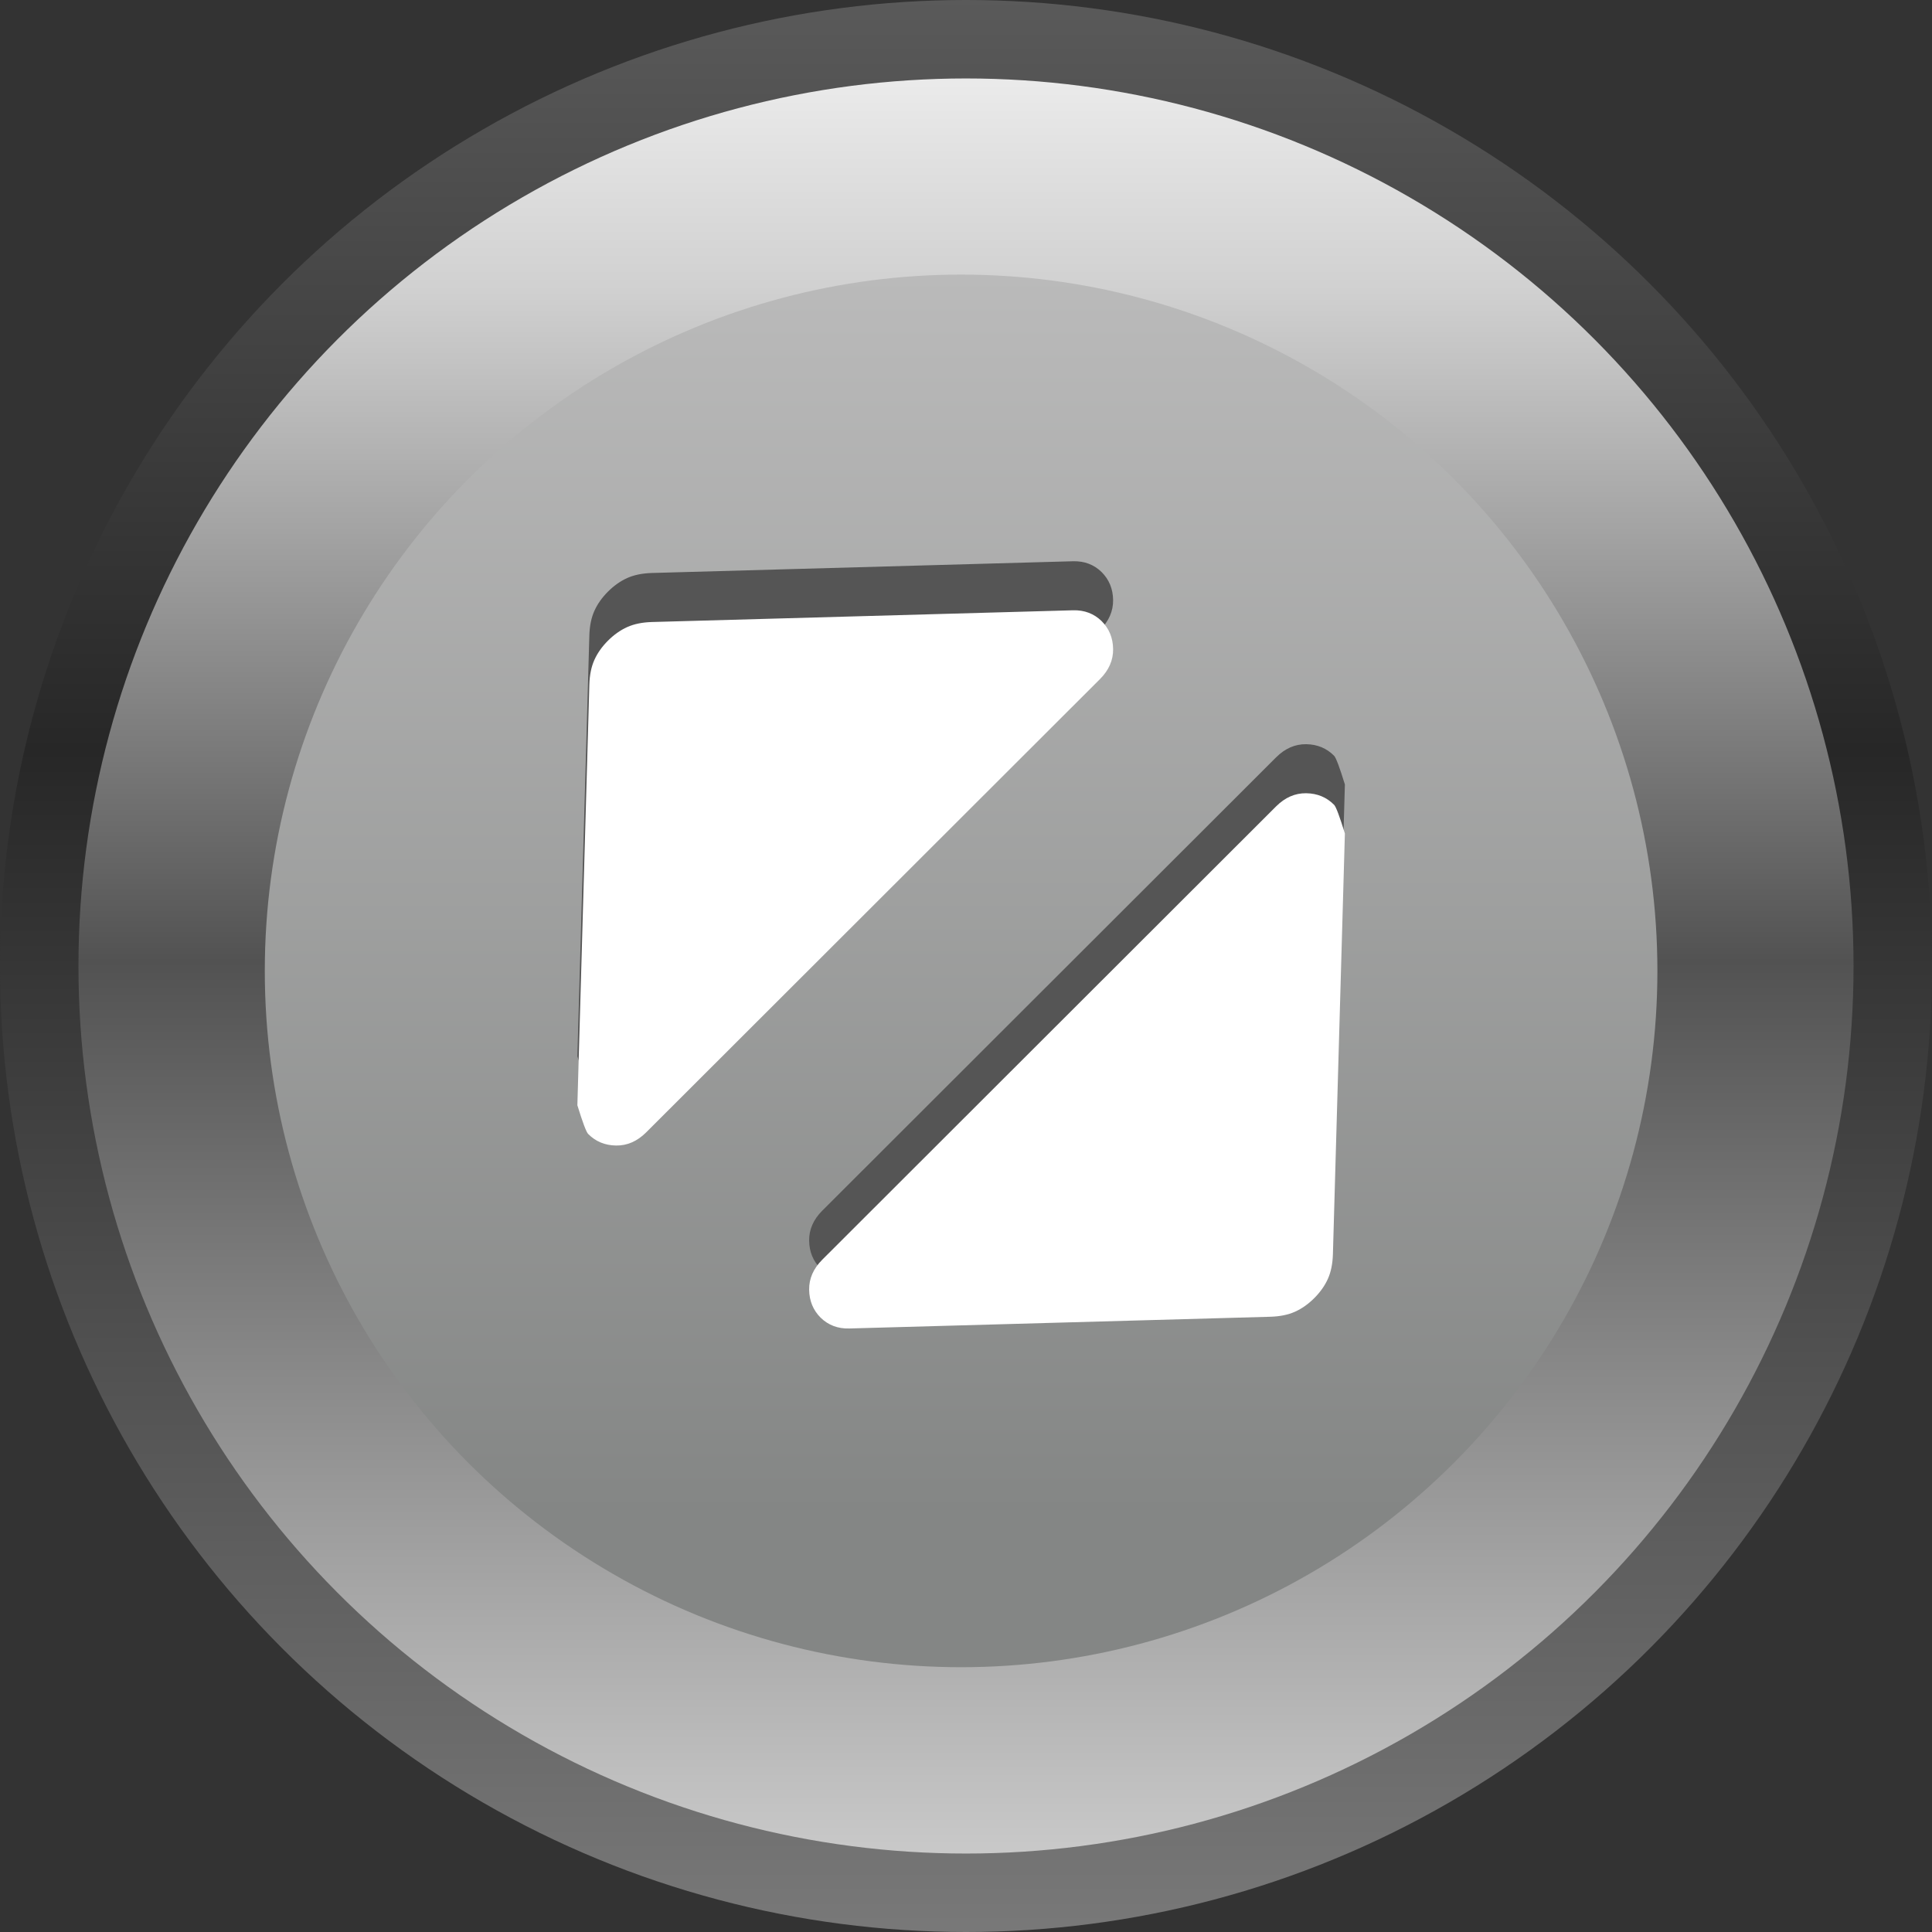
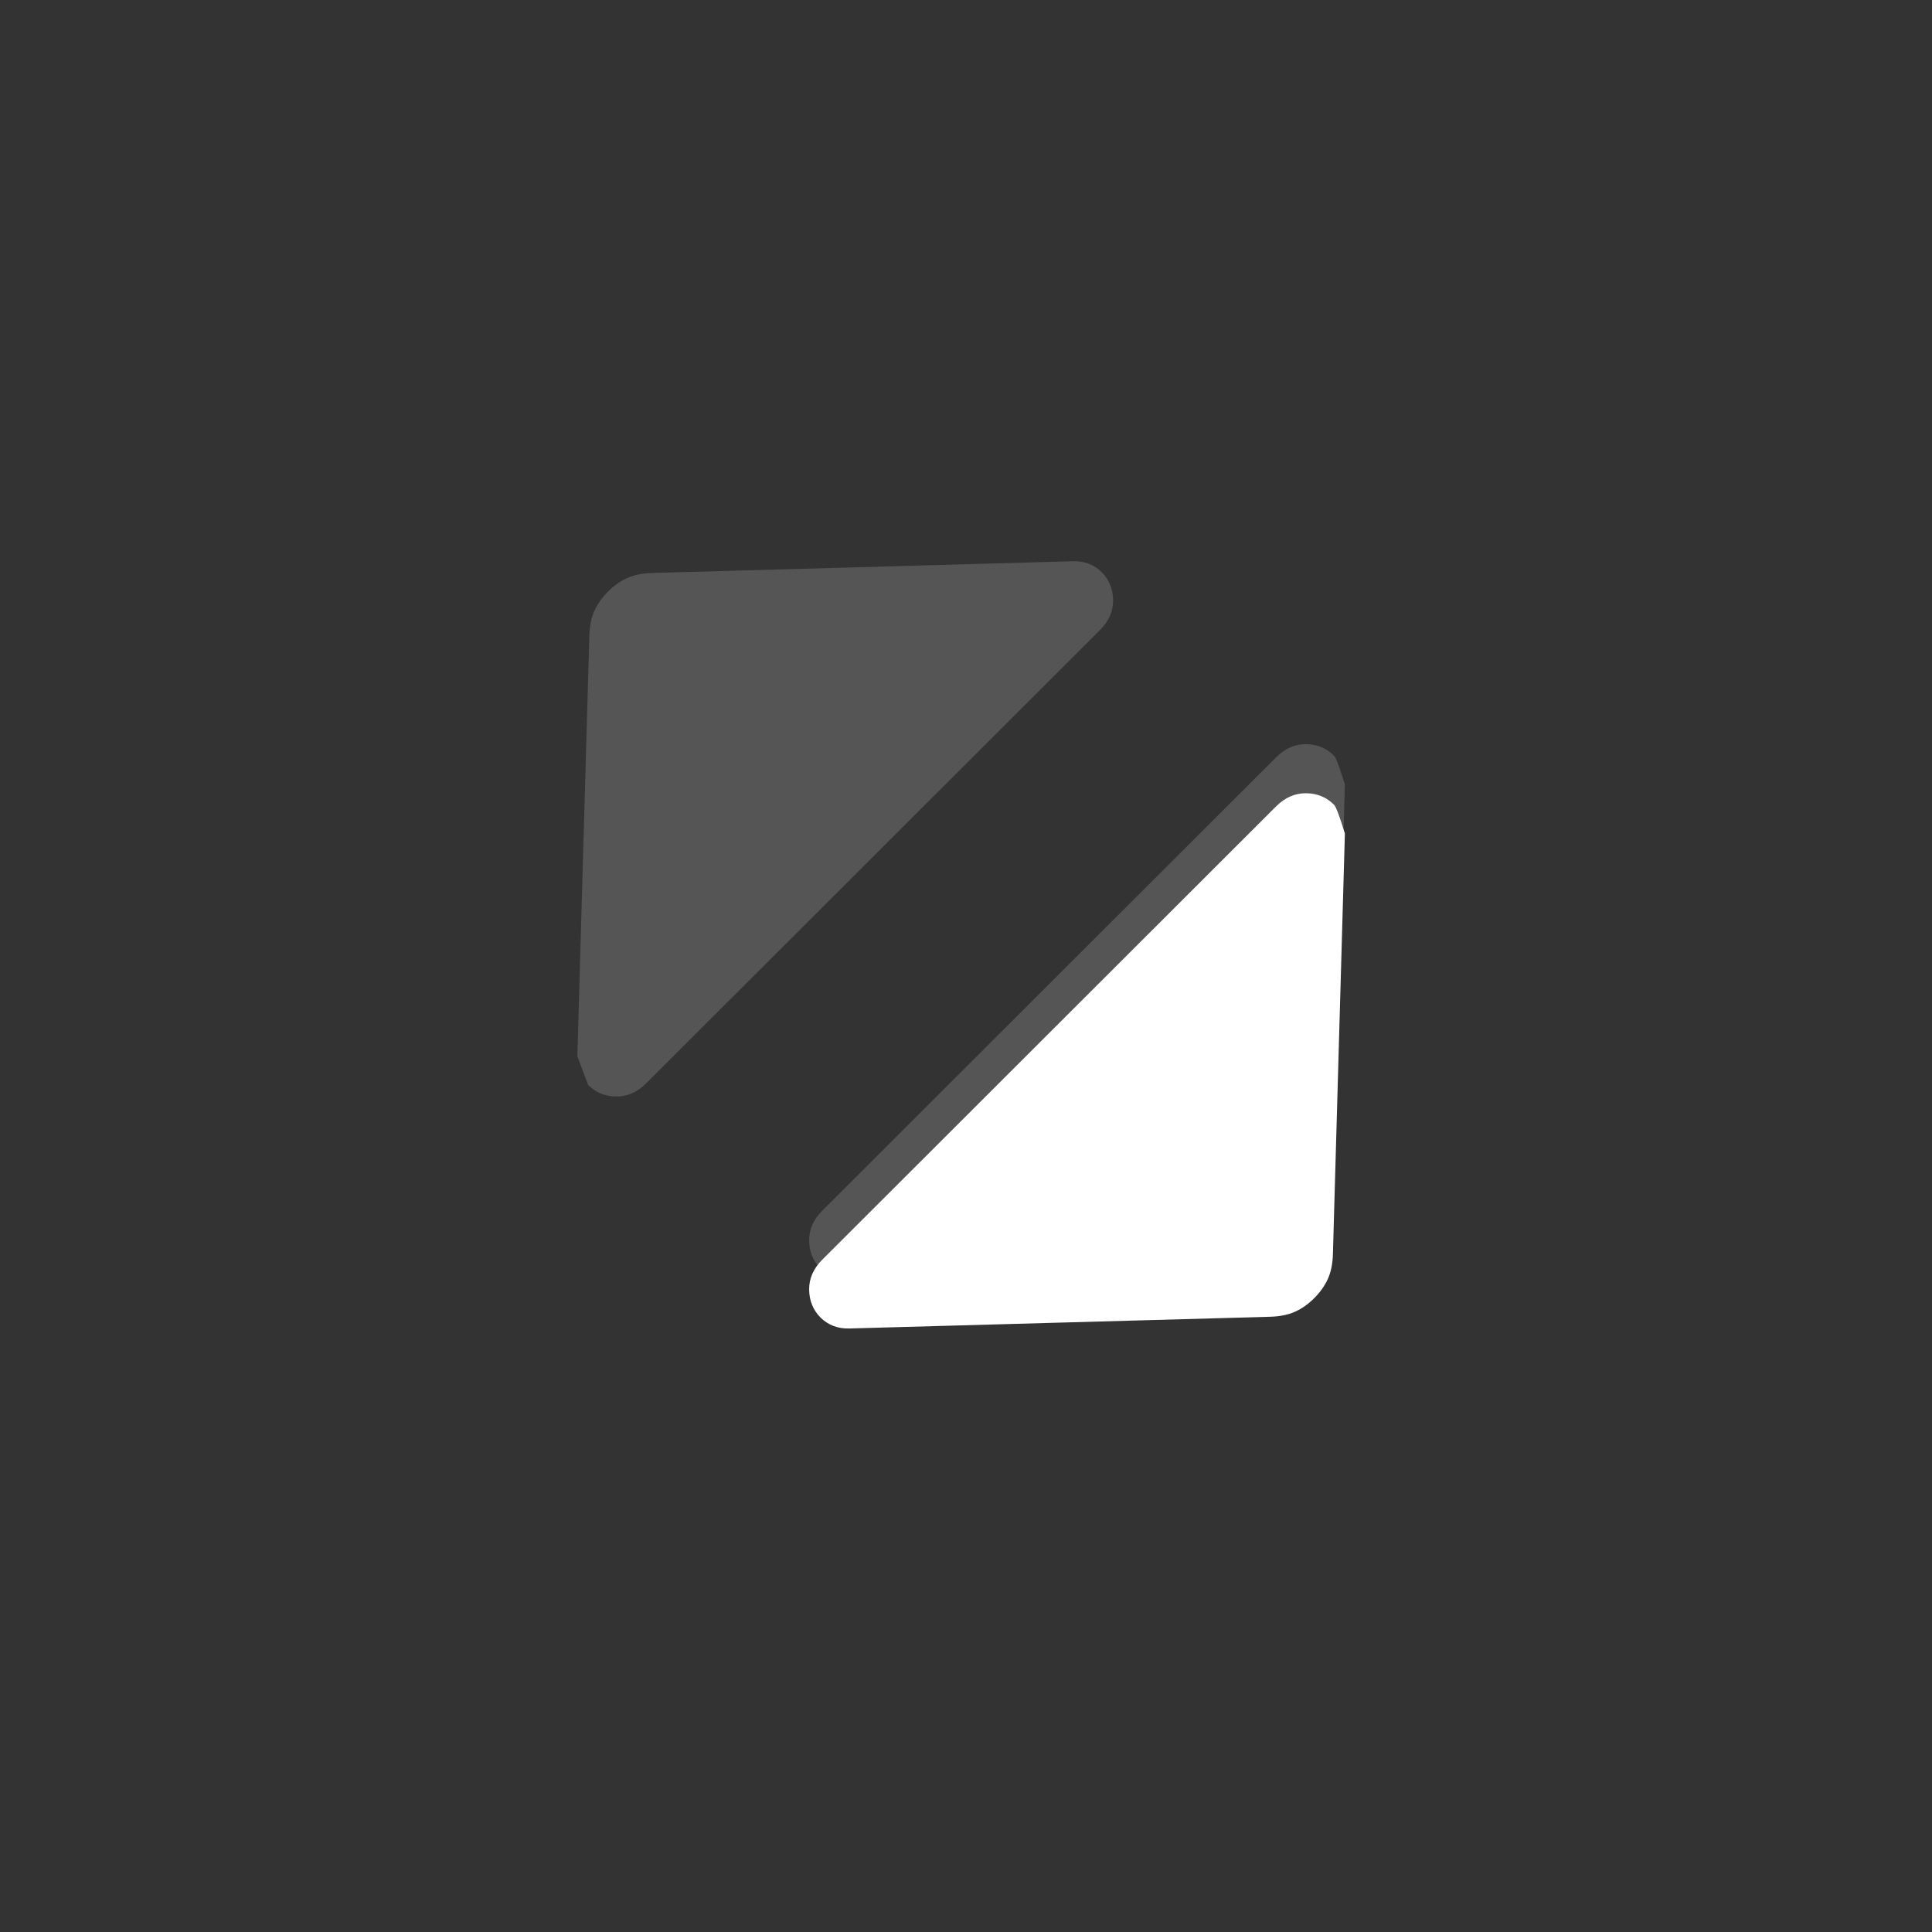
<svg xmlns="http://www.w3.org/2000/svg" width="197" height="197" viewBox="0 0 197 197" fill="none">
  <rect x="0" y="0" width="197" height="197" fill="#333333" stroke="none" />
-   <circle cx="98.5" cy="98.5" r="98.5" fill="url(#paint0_linear_2_583)" />
-   <circle cx="98.5" cy="98.5" r="90.5" fill="url(#paint1_linear_2_583)" />
-   <circle cx="98" cy="99" r="71" fill="url(#paint2_linear_2_583)" />
-   <path d="M58.872 107.701L60.093 64.81C60.121 63.824 60.293 62.982 60.609 62.284C60.924 61.585 61.386 60.932 61.995 60.324C62.604 59.716 63.258 59.254 63.957 58.939C64.656 58.624 65.499 58.453 66.485 58.425L109.401 57.229C109.993 57.212 110.533 57.298 111.02 57.485C111.508 57.673 111.943 57.954 112.327 58.33C113.094 59.096 113.485 60.047 113.5 61.182C113.515 62.316 113.068 63.338 112.159 64.246L65.891 110.461C64.978 111.373 63.954 111.822 62.819 111.806C61.684 111.79 60.735 111.397 59.972 110.626C59.78 110.435 59.414 109.46 58.872 107.701Z" fill="#555555" />
+   <path d="M58.872 107.701L60.093 64.81C60.121 63.824 60.293 62.982 60.609 62.284C60.924 61.585 61.386 60.932 61.995 60.324C62.604 59.716 63.258 59.254 63.957 58.939C64.656 58.624 65.499 58.453 66.485 58.425L109.401 57.229C109.993 57.212 110.533 57.298 111.02 57.485C111.508 57.673 111.943 57.954 112.327 58.33C113.094 59.096 113.485 60.047 113.5 61.182C113.515 62.316 113.068 63.338 112.159 64.246L65.891 110.461C64.978 111.373 63.954 111.822 62.819 111.806C61.684 111.79 60.735 111.397 59.972 110.626Z" fill="#555555" />
  <path d="M137.134 79.989L135.913 122.88C135.885 123.866 135.713 124.708 135.397 125.407C135.082 126.105 134.619 126.758 134.011 127.366C133.402 127.974 132.748 128.436 132.049 128.751C131.35 129.066 130.507 129.237 129.521 129.265L86.605 130.461C86.013 130.478 85.473 130.392 84.986 130.205C84.498 130.017 84.062 129.736 83.679 129.361C82.912 128.594 82.521 127.643 82.506 126.508C82.491 125.374 82.938 124.353 83.847 123.445L130.115 77.229C131.028 76.317 132.052 75.869 133.187 75.884C134.322 75.9 135.271 76.293 136.034 77.064C136.226 77.256 136.592 78.231 137.134 79.989Z" fill="#555555" />
-   <path d="M58.873 112.701L60.094 69.81C60.122 68.824 60.294 67.982 60.61 67.284C60.925 66.585 61.388 65.932 61.996 65.324C62.605 64.716 63.259 64.254 63.958 63.939C64.657 63.624 65.5 63.453 66.486 63.425L109.402 62.229C109.994 62.212 110.534 62.298 111.021 62.485C111.509 62.673 111.944 62.954 112.328 63.33C113.095 64.096 113.486 65.047 113.501 66.182C113.516 67.316 113.069 68.337 112.16 69.246L65.892 115.461C64.979 116.373 63.955 116.821 62.82 116.806C61.684 116.79 60.736 116.397 59.973 115.626C59.781 115.434 59.414 114.459 58.873 112.701Z" fill="white" />
  <path d="M137.134 84.989L135.913 127.88C135.885 128.866 135.713 129.708 135.397 130.407C135.082 131.105 134.619 131.758 134.011 132.366C133.402 132.974 132.748 133.436 132.049 133.751C131.35 134.066 130.507 134.237 129.521 134.265L86.605 135.461C86.013 135.478 85.473 135.392 84.986 135.205C84.498 135.017 84.062 134.736 83.679 134.361C82.912 133.594 82.521 132.643 82.506 131.508C82.491 130.374 82.938 129.353 83.847 128.445L130.115 82.229C131.028 81.317 132.052 80.869 133.187 80.884C134.322 80.9 135.271 81.293 136.034 82.064C136.226 82.256 136.592 83.231 137.134 84.989Z" fill="white" />
  <defs>
    <linearGradient id="paint0_linear_2_583" x1="98" y1="260" x2="98" y2="-110" gradientUnits="userSpaceOnUse">
      <stop stop-color="#A3A3A3" />
      <stop offset="0.496" stop-color="#272727" />
      <stop offset="1" stop-color="#A3A3A3" />
    </linearGradient>
    <linearGradient id="paint1_linear_2_583" x1="98.5" y1="-8.778" x2="98.5" y2="189" gradientUnits="userSpaceOnUse">
      <stop stop-color="white" />
      <stop offset="0.195" stop-color="#D0D0D0" />
      <stop offset="0.54" stop-color="#525252" />
      <stop offset="1" stop-color="#C9C9C9" />
    </linearGradient>
    <linearGradient id="paint2_linear_2_583" x1="98" y1="28" x2="98" y2="170" gradientUnits="userSpaceOnUse">
      <stop stop-color="#BABABA" />
      <stop offset="0.89" stop-color="#848685" />
    </linearGradient>
  </defs>
</svg>